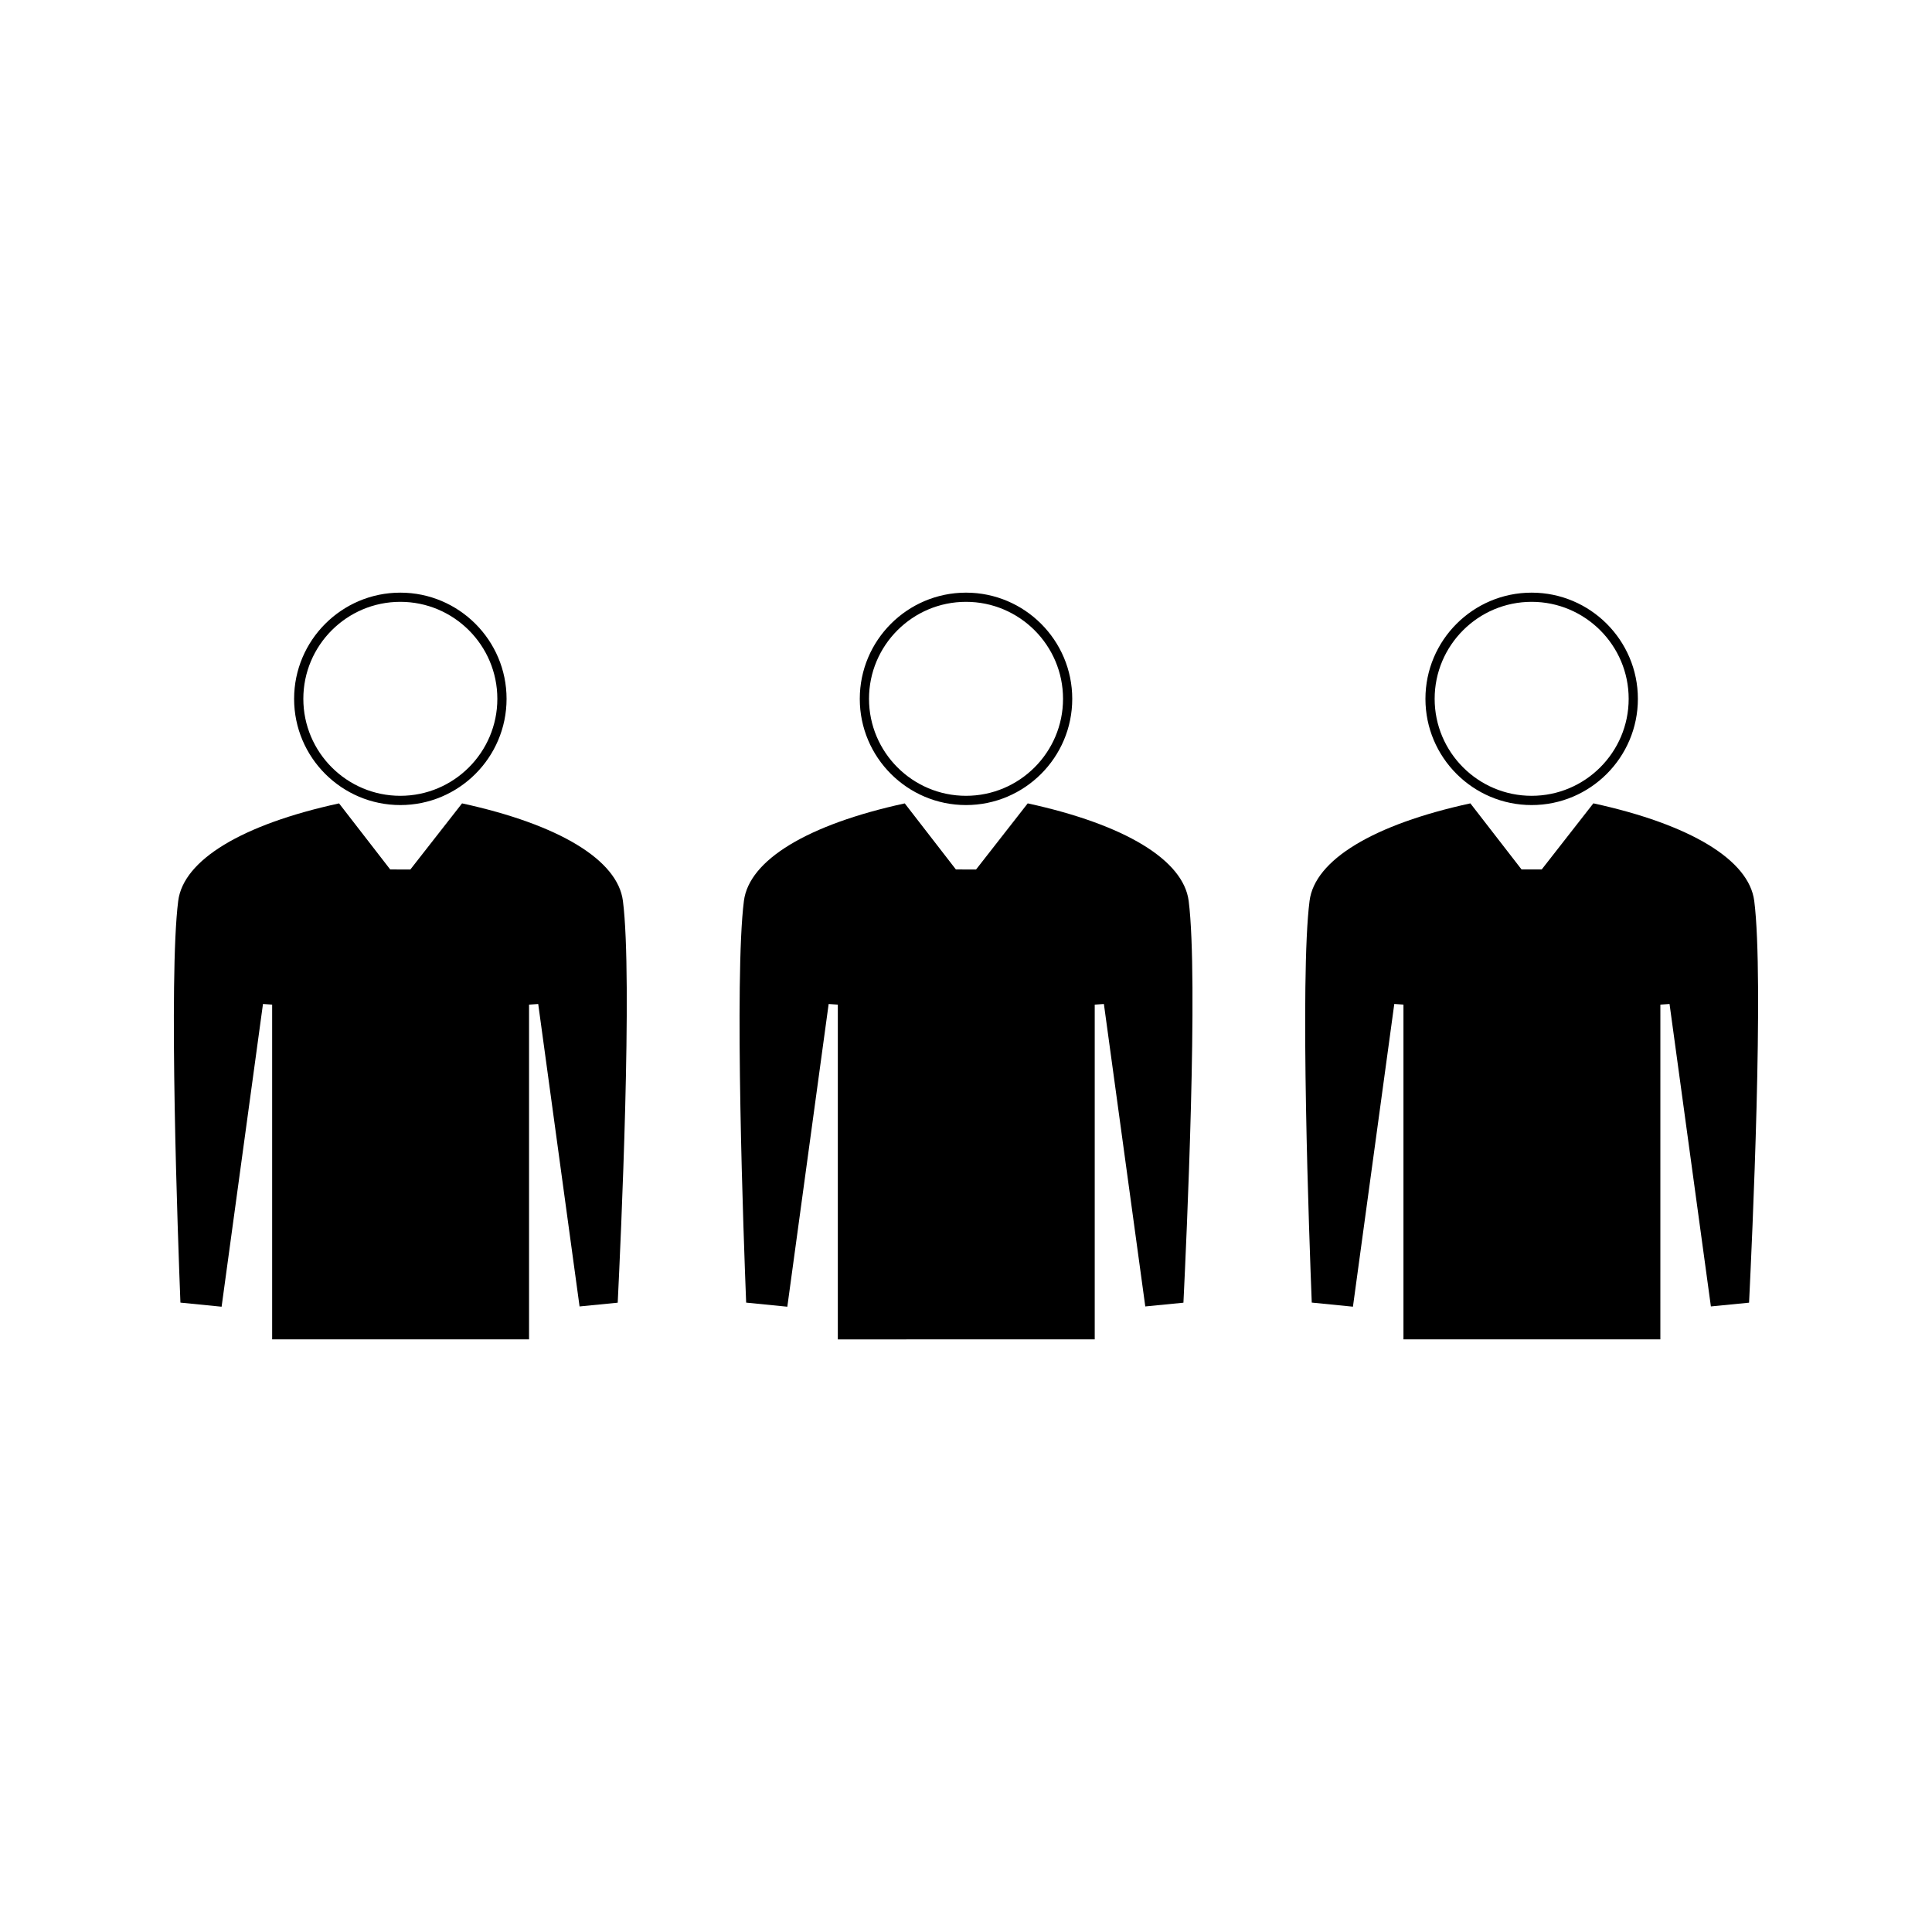
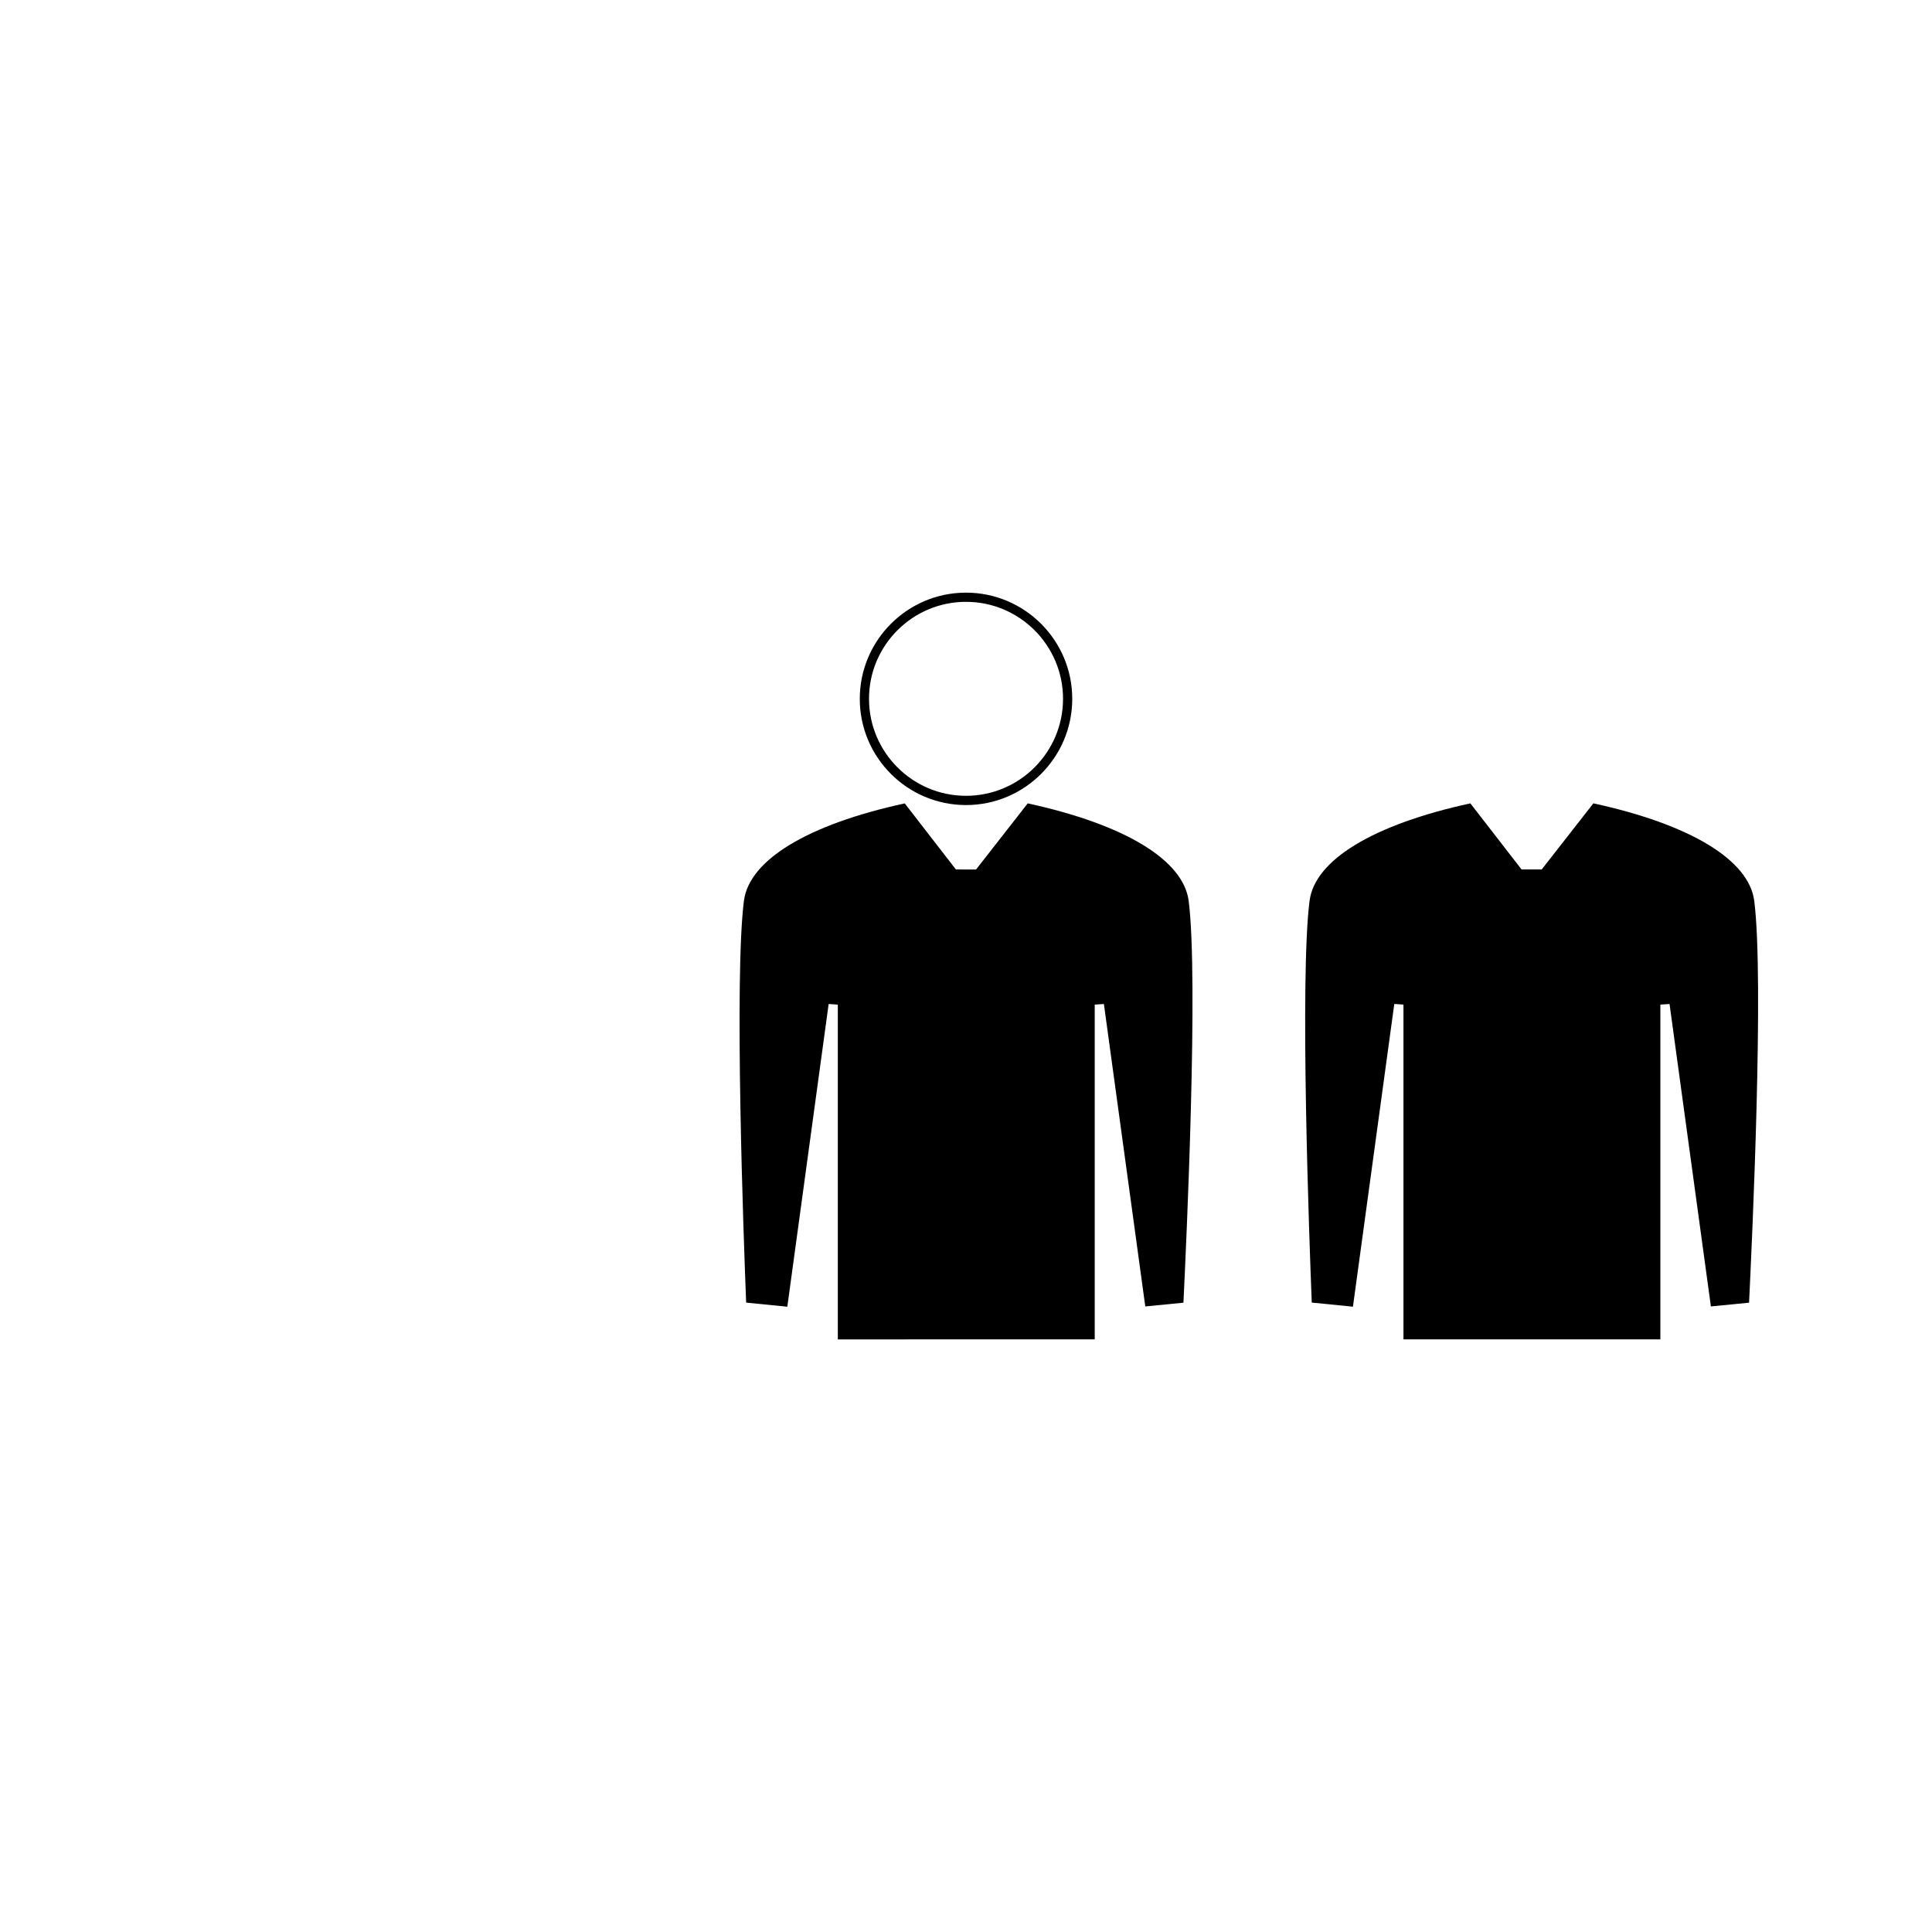
<svg xmlns="http://www.w3.org/2000/svg" fill="#000000" width="800px" height="800px" version="1.1" viewBox="144 144 512 512">
  <g>
-     <path d="m250.09 357.35c15.523 0 28.156-12.625 28.156-28.148 0-15.52-12.633-28.145-28.156-28.145s-28.148 12.625-28.148 28.145c0 15.523 12.625 28.148 28.148 28.148zm0-53.859c14.176 0 25.711 11.531 25.711 25.703 0 14.176-11.535 25.703-25.711 25.703s-25.703-11.531-25.703-25.703c0-14.176 11.527-25.703 25.703-25.703z" />
-     <path d="m266.45 356.9-13.699 17.523-5.336-0.004-13.562-17.512c-25.715 5.59-41.238 14.992-42.625 25.84-2.613 20.438-0.062 89.977 0.586 106.46l10.914 1.086 10.965-80.227 2.43 0.164v88.719h68.082v-88.715l2.43-0.164 10.957 80.152 10.109-0.996c0.809-16.438 4.019-85.883 1.379-106.48-1.387-10.848-16.91-20.25-42.629-25.844z" />
    <path d="m400 357.35c15.527 0 28.156-12.625 28.156-28.148 0-15.52-12.625-28.145-28.156-28.145-15.523 0-28.148 12.625-28.148 28.145-0.004 15.523 12.625 28.148 28.148 28.148zm0-53.859c14.176 0 25.715 11.531 25.715 25.703 0 14.176-11.539 25.703-25.715 25.703s-25.703-11.531-25.703-25.703c-0.004-14.176 11.527-25.703 25.703-25.703z" />
    <path d="m416.36 356.9-13.691 17.523-5.344-0.004-13.555-17.512c-25.719 5.59-41.238 14.992-42.625 25.84-2.613 20.438-0.062 89.977 0.594 106.46l10.91 1.086 10.953-80.223 2.43 0.164v88.719l68.082-0.004v-88.715l2.43-0.164 10.969 80.152 10.109-0.996c0.797-16.438 4.019-85.883 1.387-106.48-1.398-10.848-16.918-20.25-42.648-25.844z" />
-     <path d="m549.9 357.35c15.527 0 28.156-12.625 28.156-28.148 0-15.52-12.625-28.145-28.156-28.145-15.527 0-28.145 12.625-28.145 28.145 0 15.523 12.617 28.148 28.145 28.148zm0-53.859c14.176 0 25.715 11.531 25.715 25.703 0 14.176-11.539 25.703-25.715 25.703-14.176 0-25.703-11.531-25.703-25.703 0-14.176 11.527-25.703 25.703-25.703z" />
    <path d="m608.89 382.74c-1.387-10.848-16.914-20.254-42.629-25.848l-13.691 17.523-5.344-0.004-13.562-17.512c-25.715 5.59-41.234 14.992-42.617 25.84-2.625 20.438-0.074 89.977 0.582 106.46l10.914 1.086 10.957-80.223 2.43 0.164v88.719h68.082l0.004-88.715 2.43-0.164 10.957 80.152 10.117-0.996c0.805-16.434 4.016-85.883 1.371-106.48z" />
  </g>
</svg>